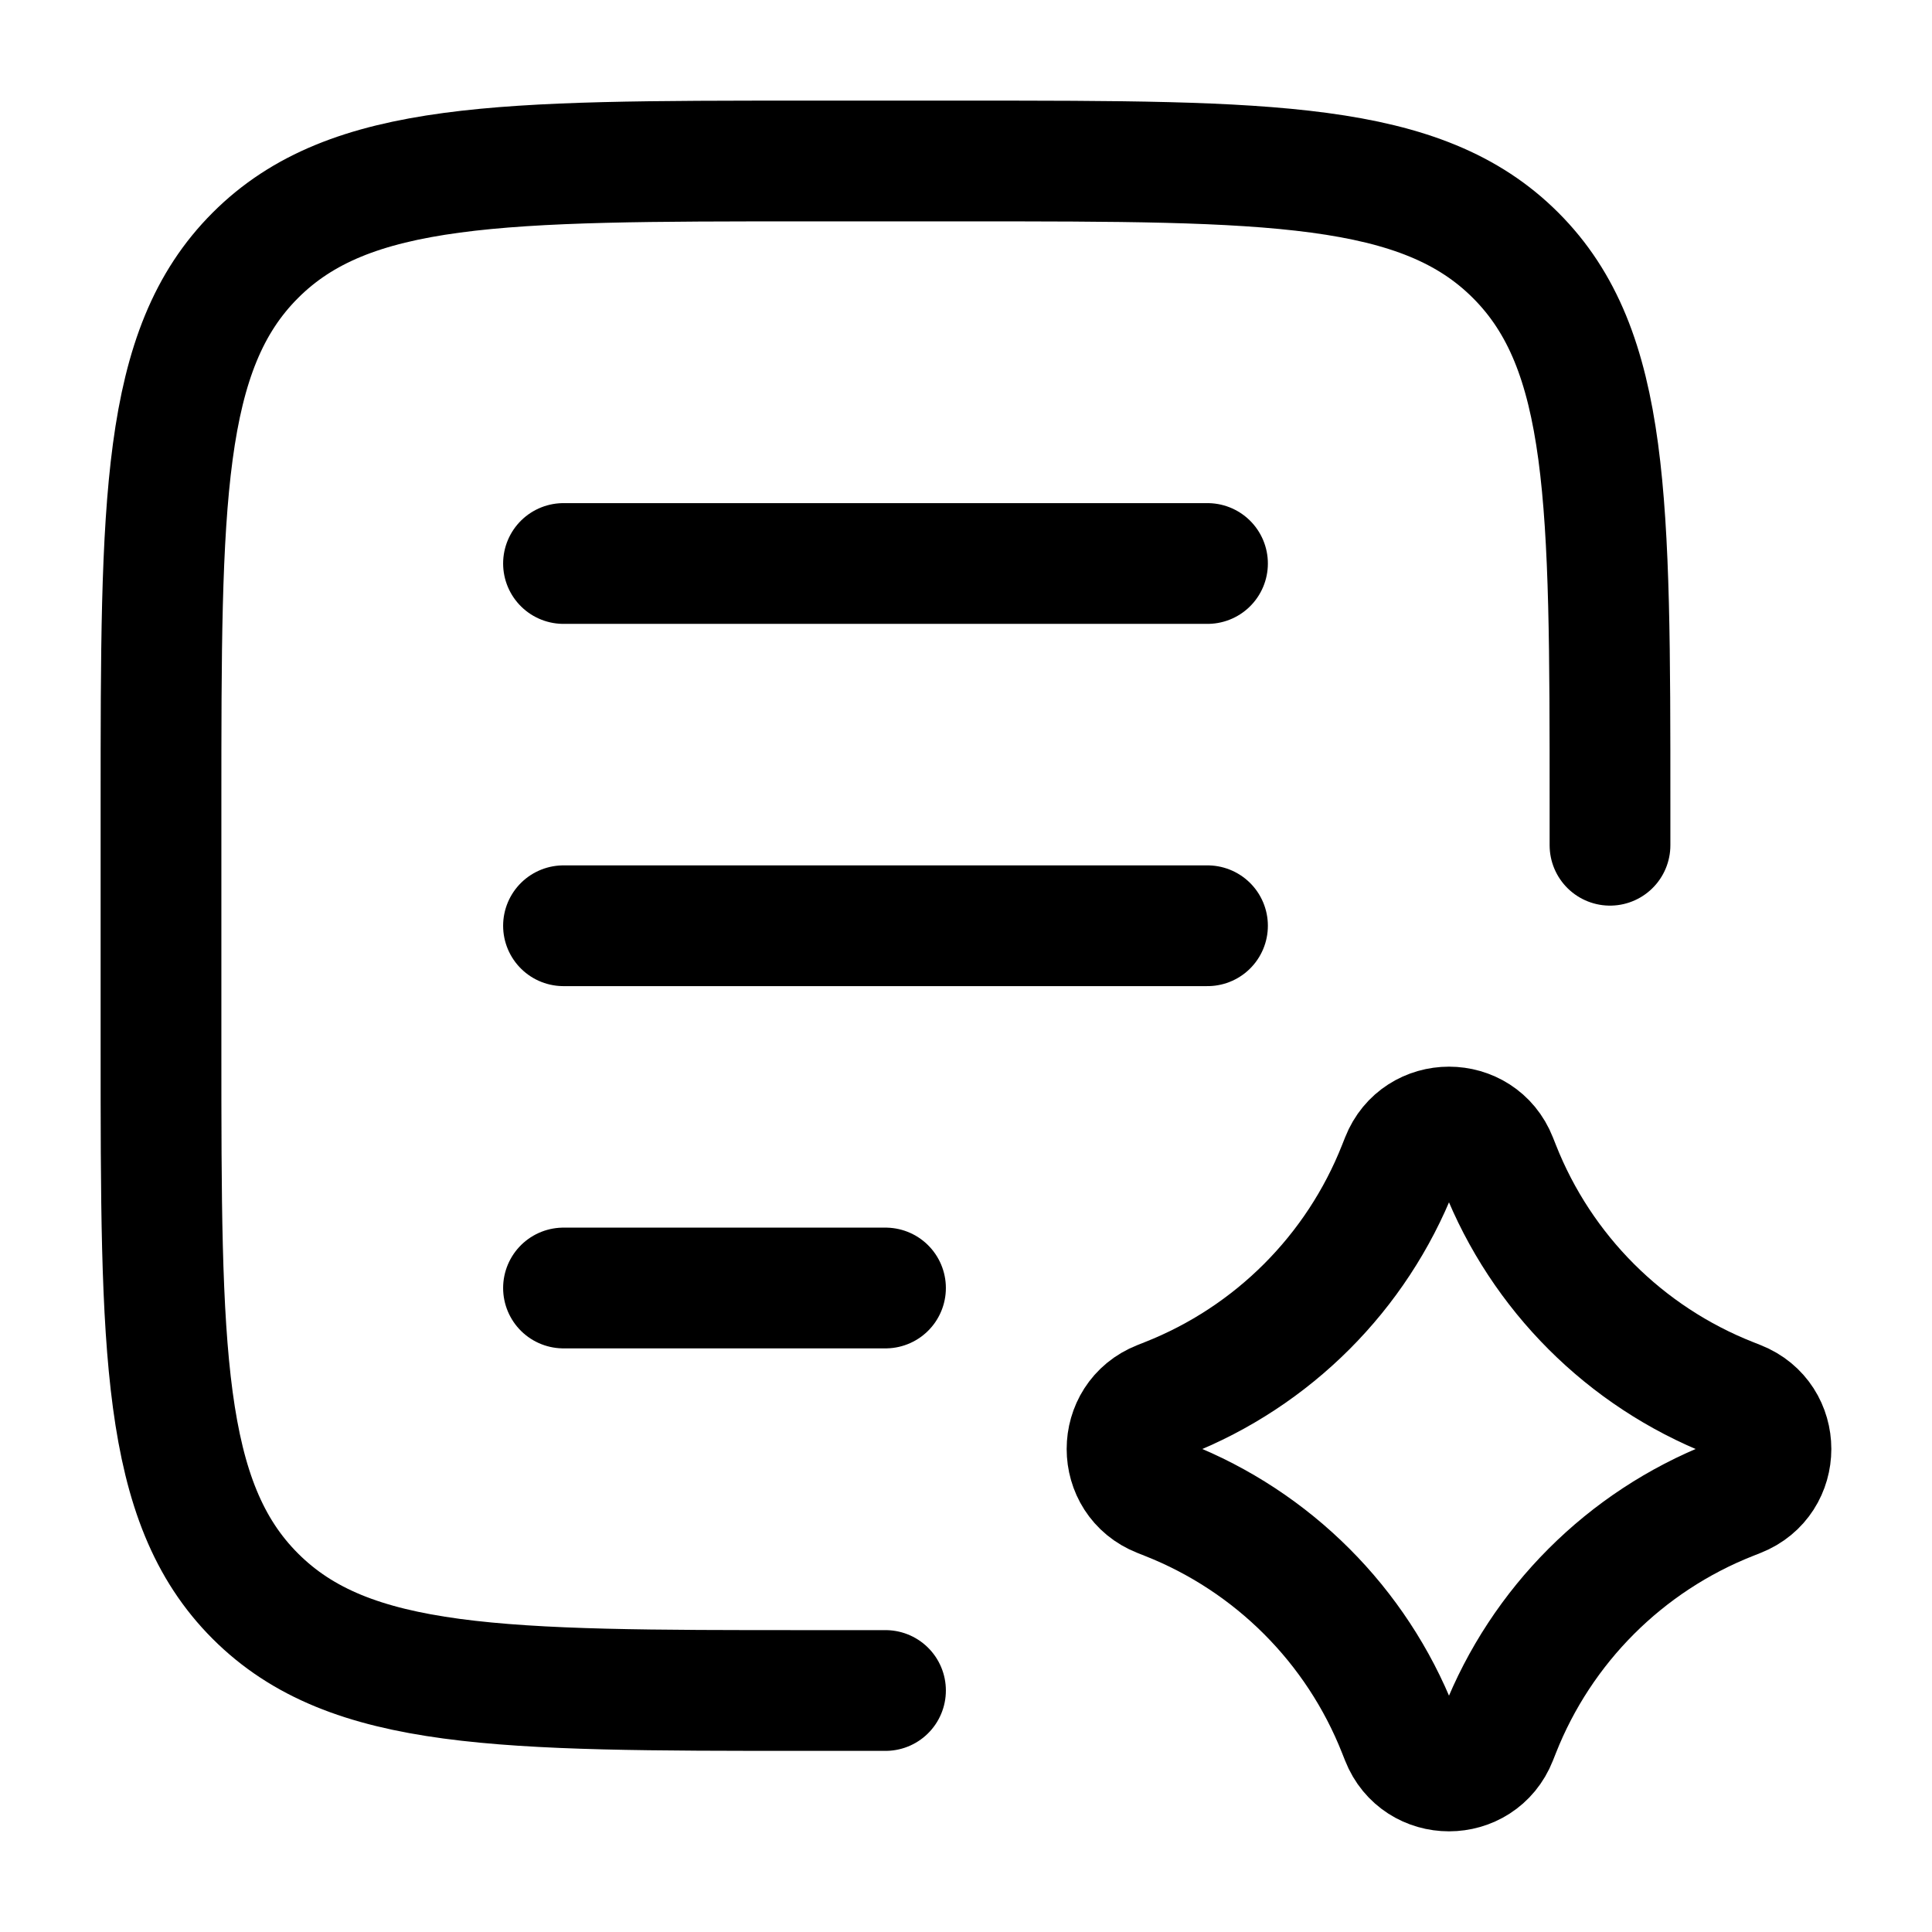
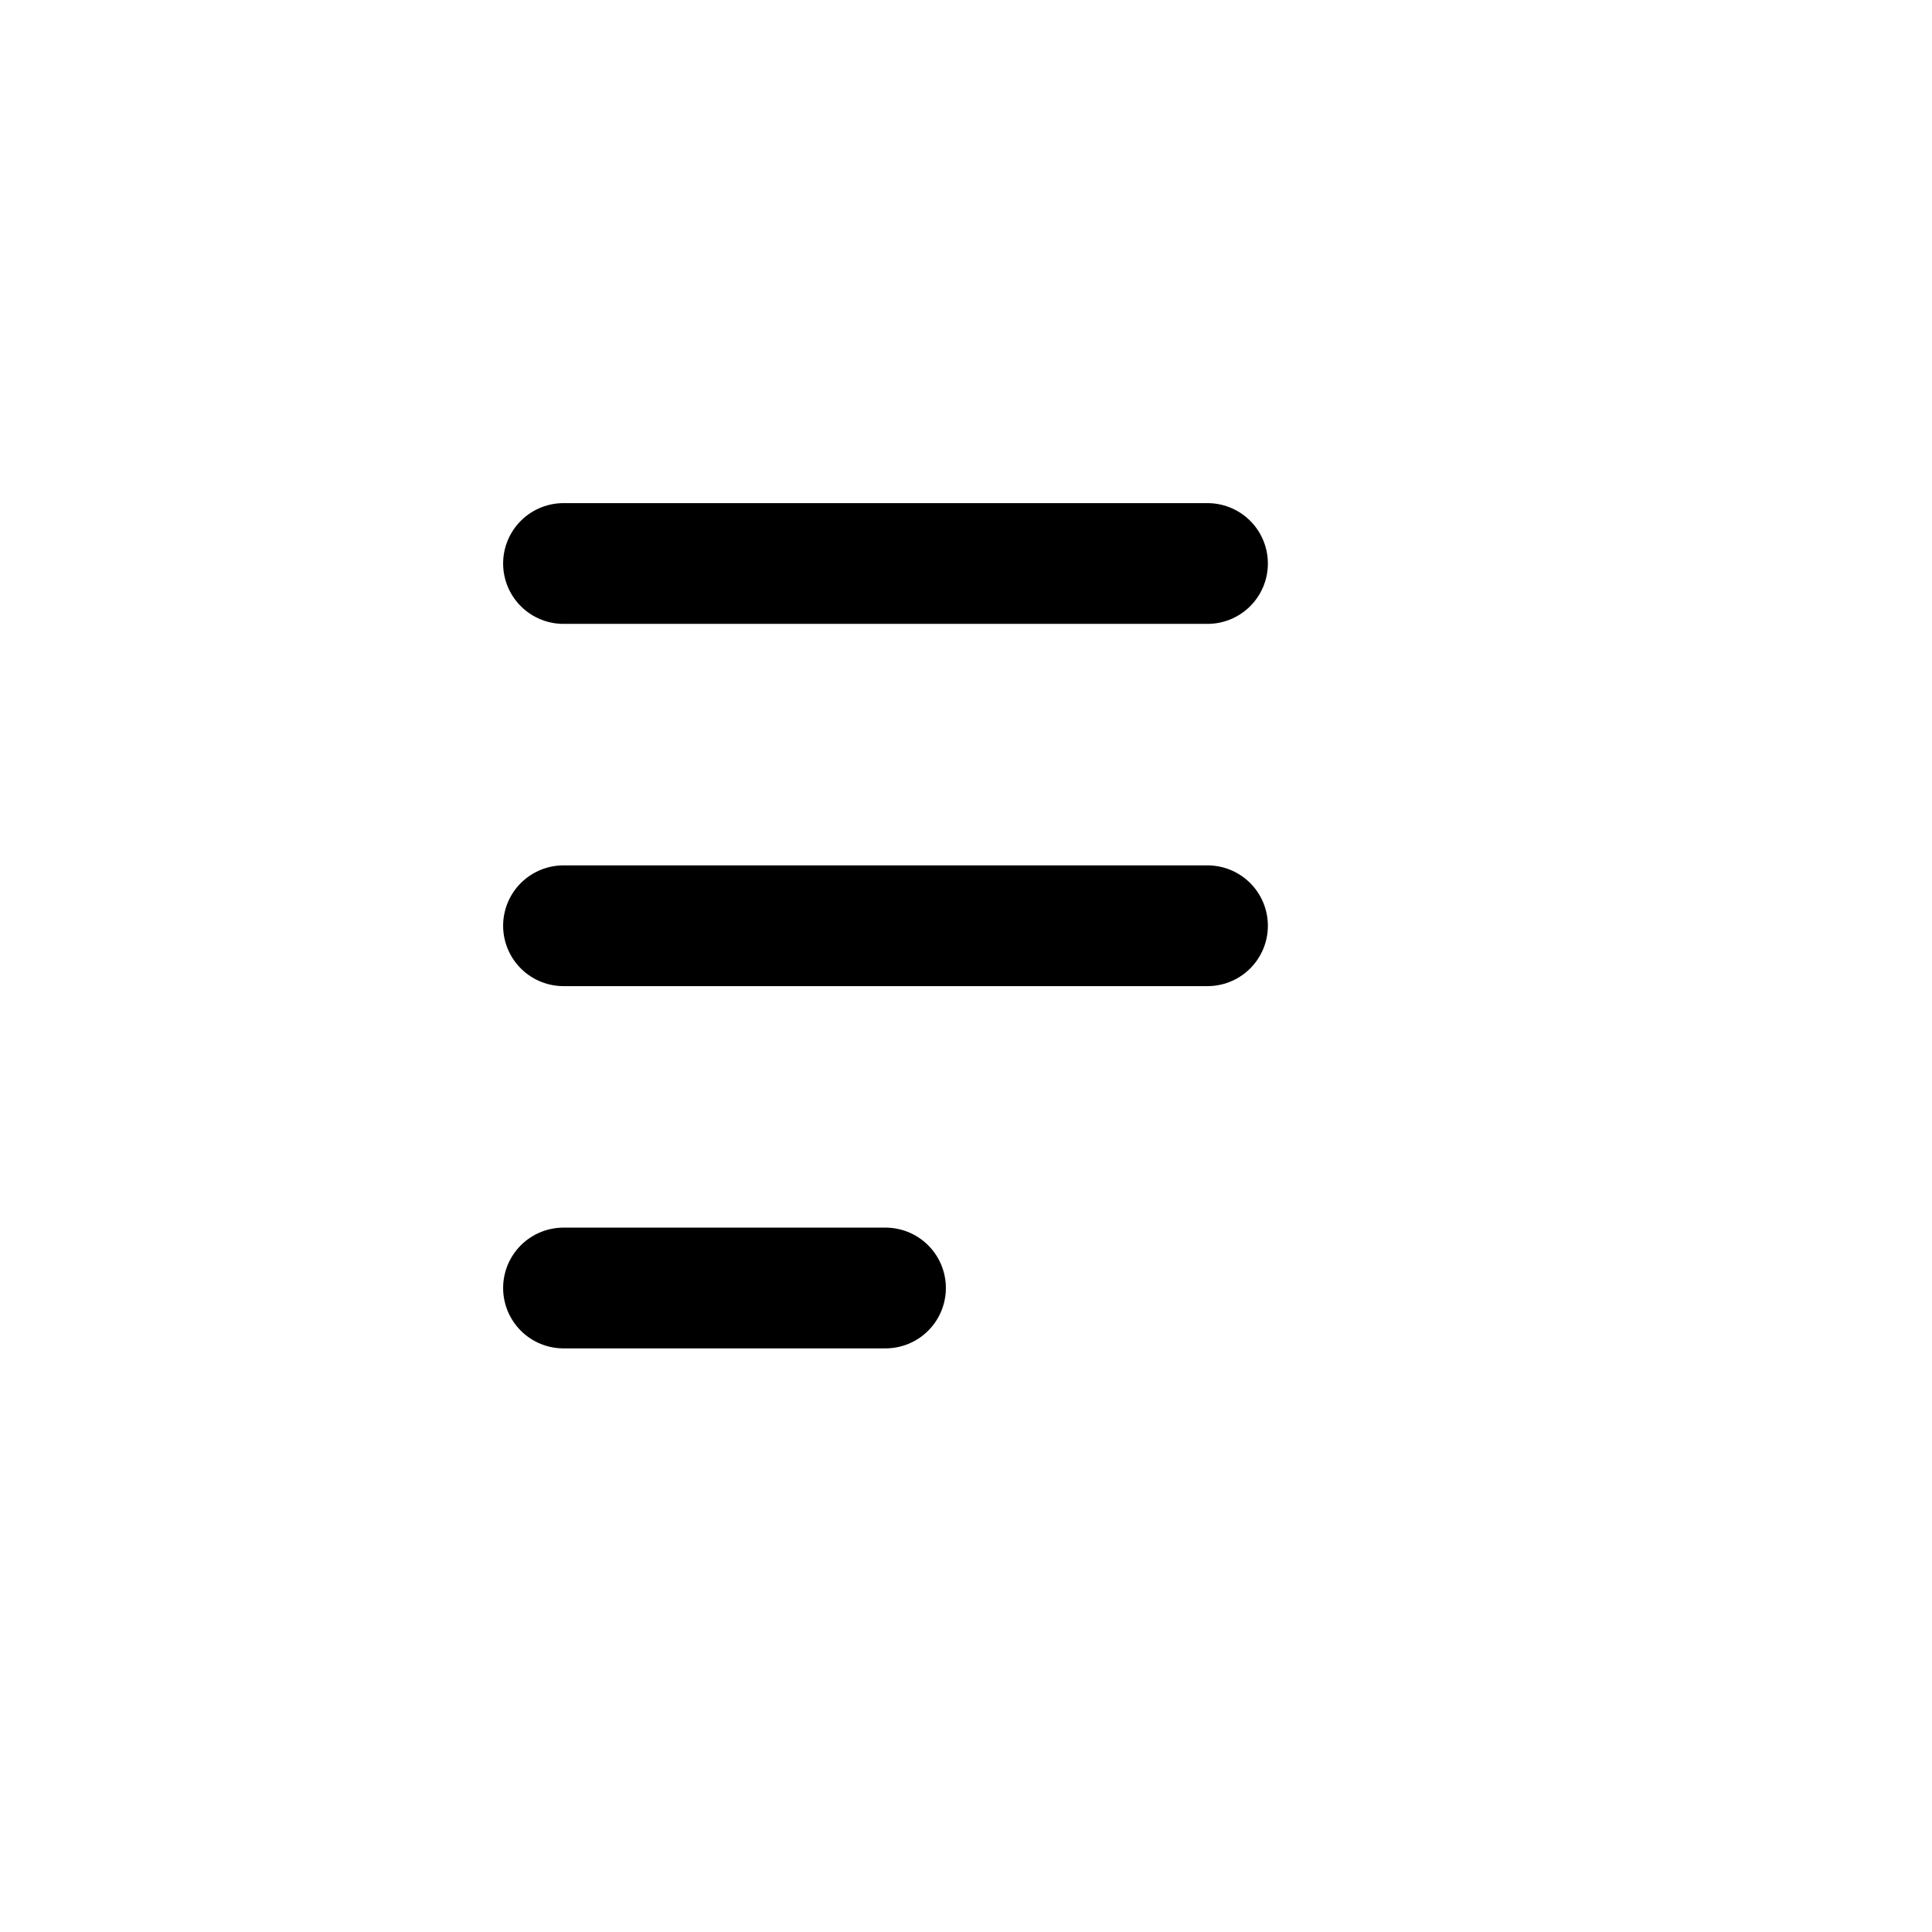
<svg xmlns="http://www.w3.org/2000/svg" width="24" height="24" fill="none">
-   <path d="M11 21H10C6.229 21 4.343 21 3.172 19.828C2 18.657 2 16.771 2 13V10C2 6.229 2 4.343 3.172 3.172C4.343 2 6.229 2 10 2H12C15.771 2 17.657 2 18.828 3.172C20 4.343 20 6.229 20 10V10.5" stroke="black" stroke-width="1.5" stroke-linecap="round" stroke-linejoin="round" />
-   <path d="M17.407 14.404C17.619 13.866 18.381 13.866 18.593 14.404L18.63 14.497C19.148 15.811 20.189 16.852 21.503 17.37L21.596 17.407C22.134 17.619 22.134 18.381 21.596 18.593L21.503 18.63C20.189 19.148 19.148 20.189 18.63 21.503L18.593 21.596C18.381 22.134 17.619 22.134 17.407 21.596L17.37 21.503C16.852 20.189 15.811 19.148 14.497 18.63L14.404 18.593C13.866 18.381 13.866 17.619 14.404 17.407L14.497 17.37C15.811 16.852 16.852 15.811 17.37 14.497L17.407 14.404Z" stroke="black" stroke-width="1.5" stroke-linecap="round" stroke-linejoin="round" />
  <path d="M7 7H15M7 11.5H15M7 16H11" stroke="black" stroke-width="1.5" stroke-linecap="round" stroke-linejoin="round" />
</svg>